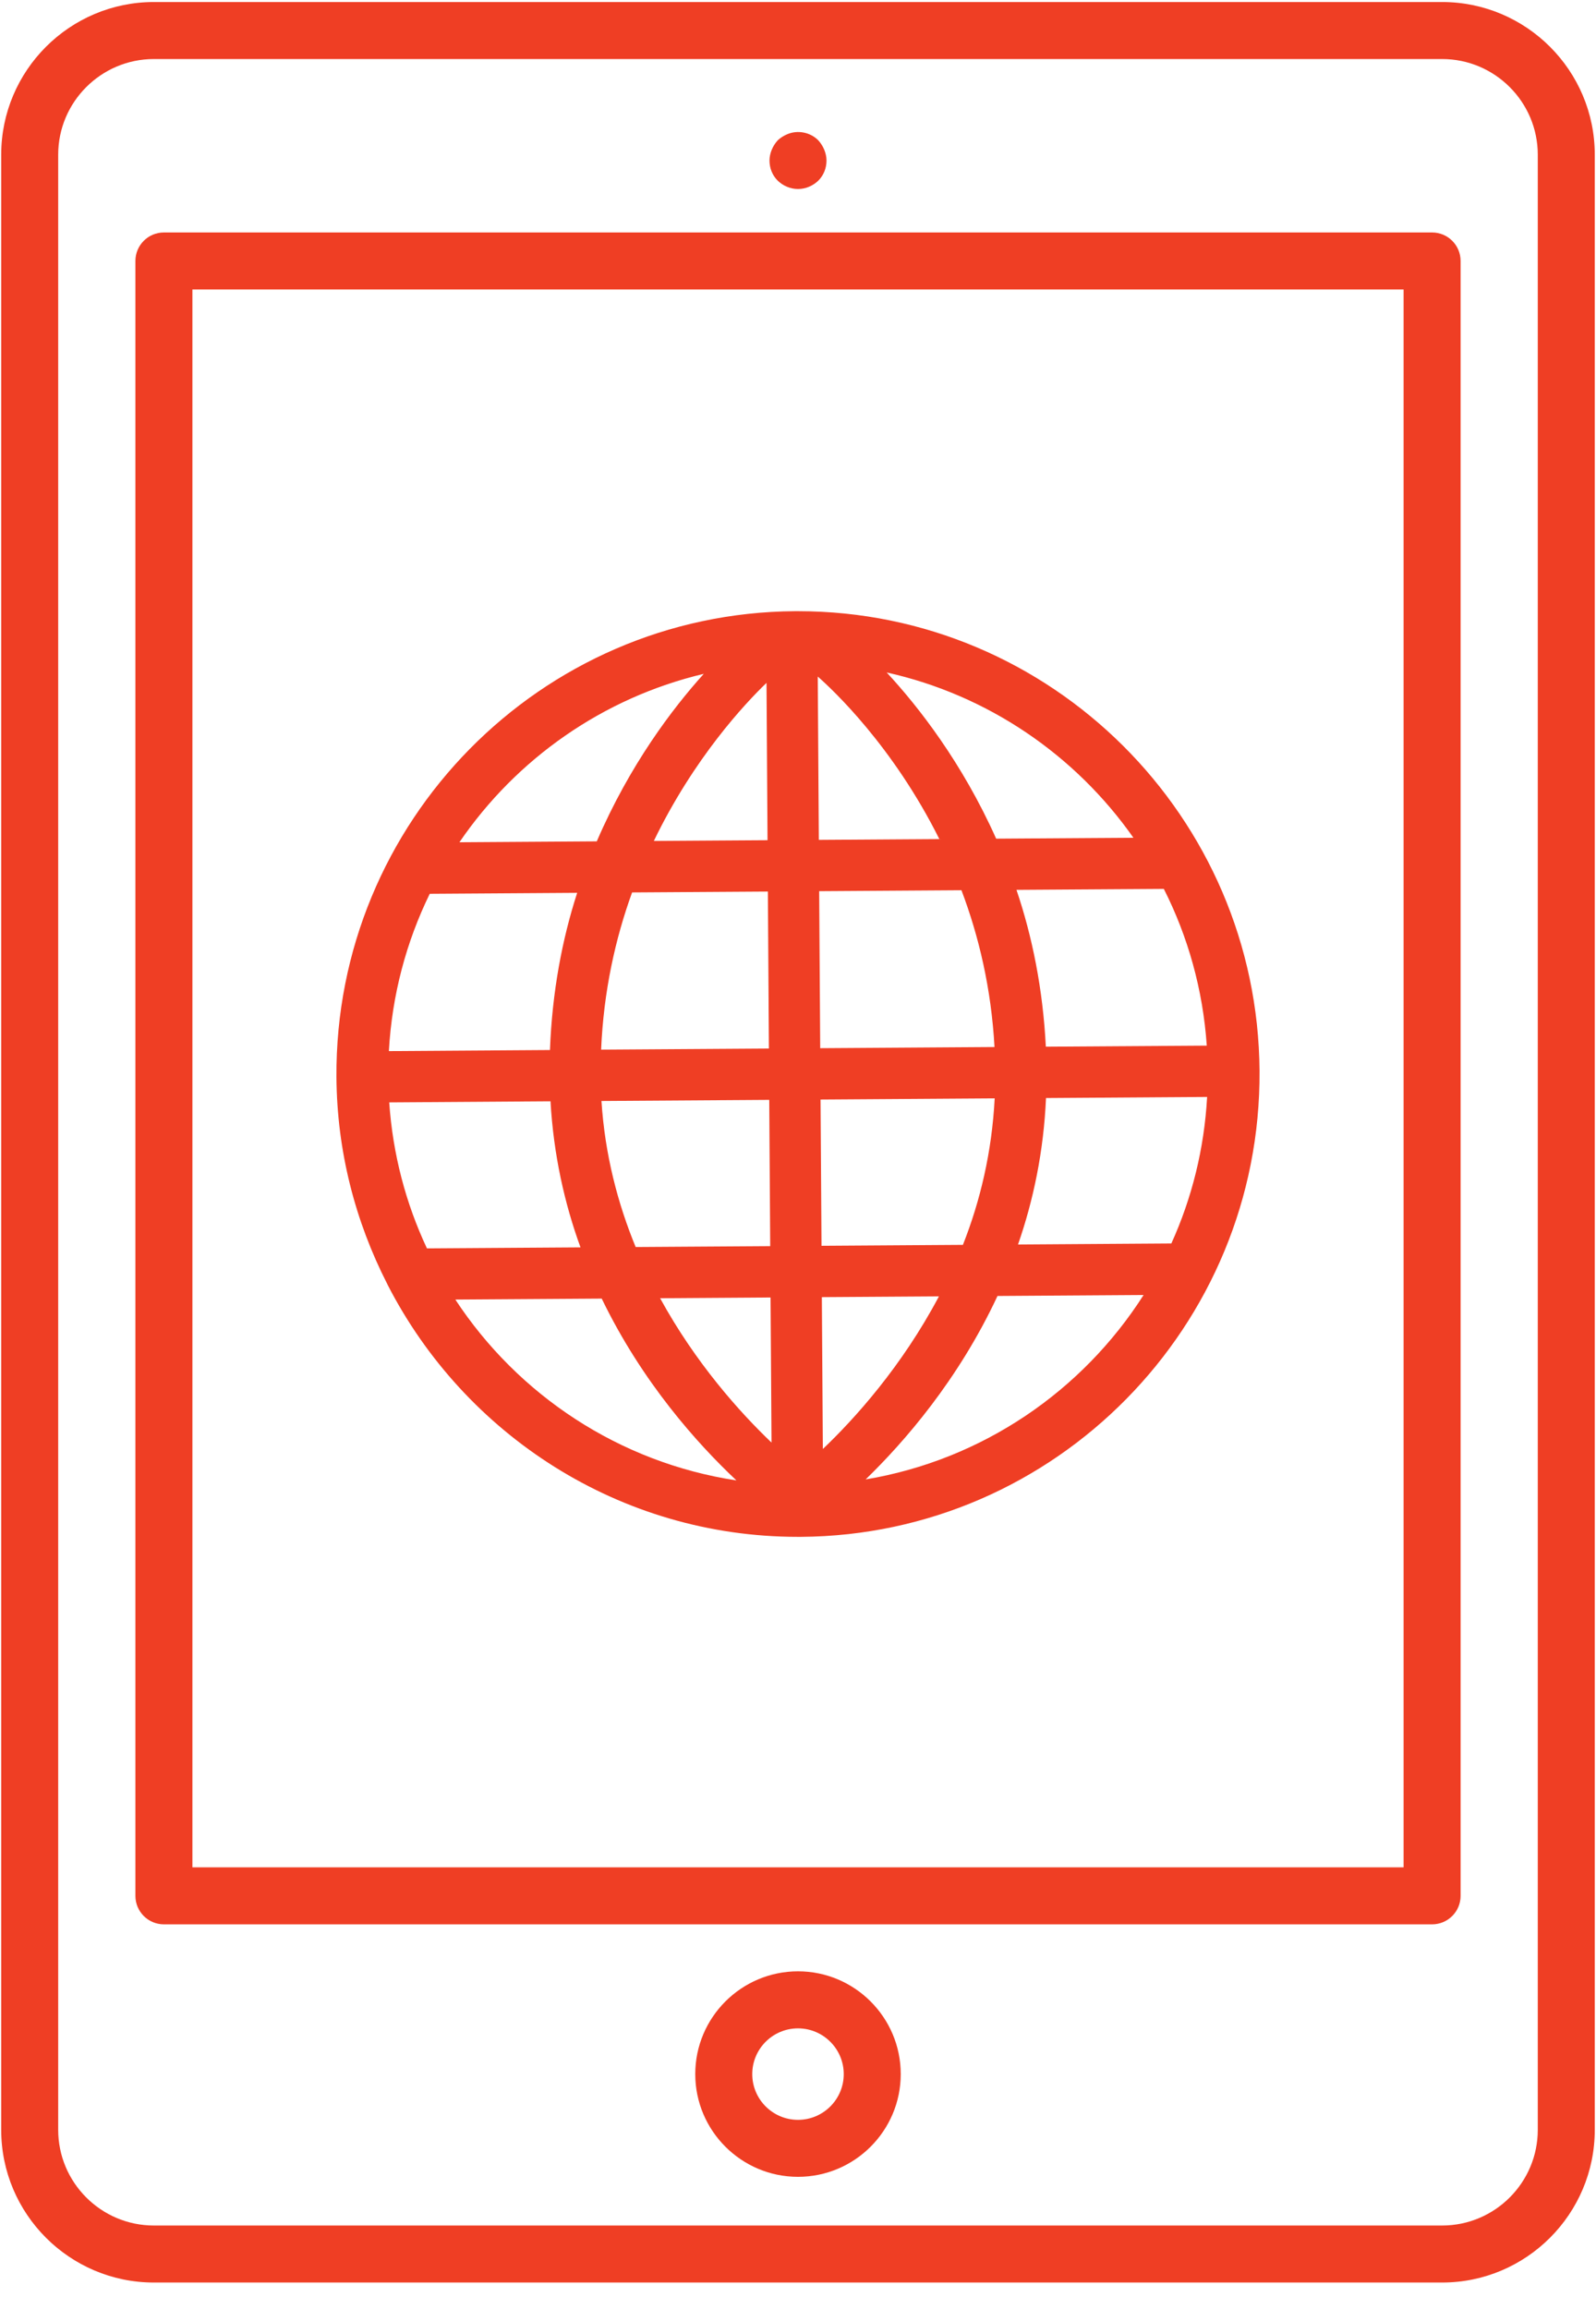
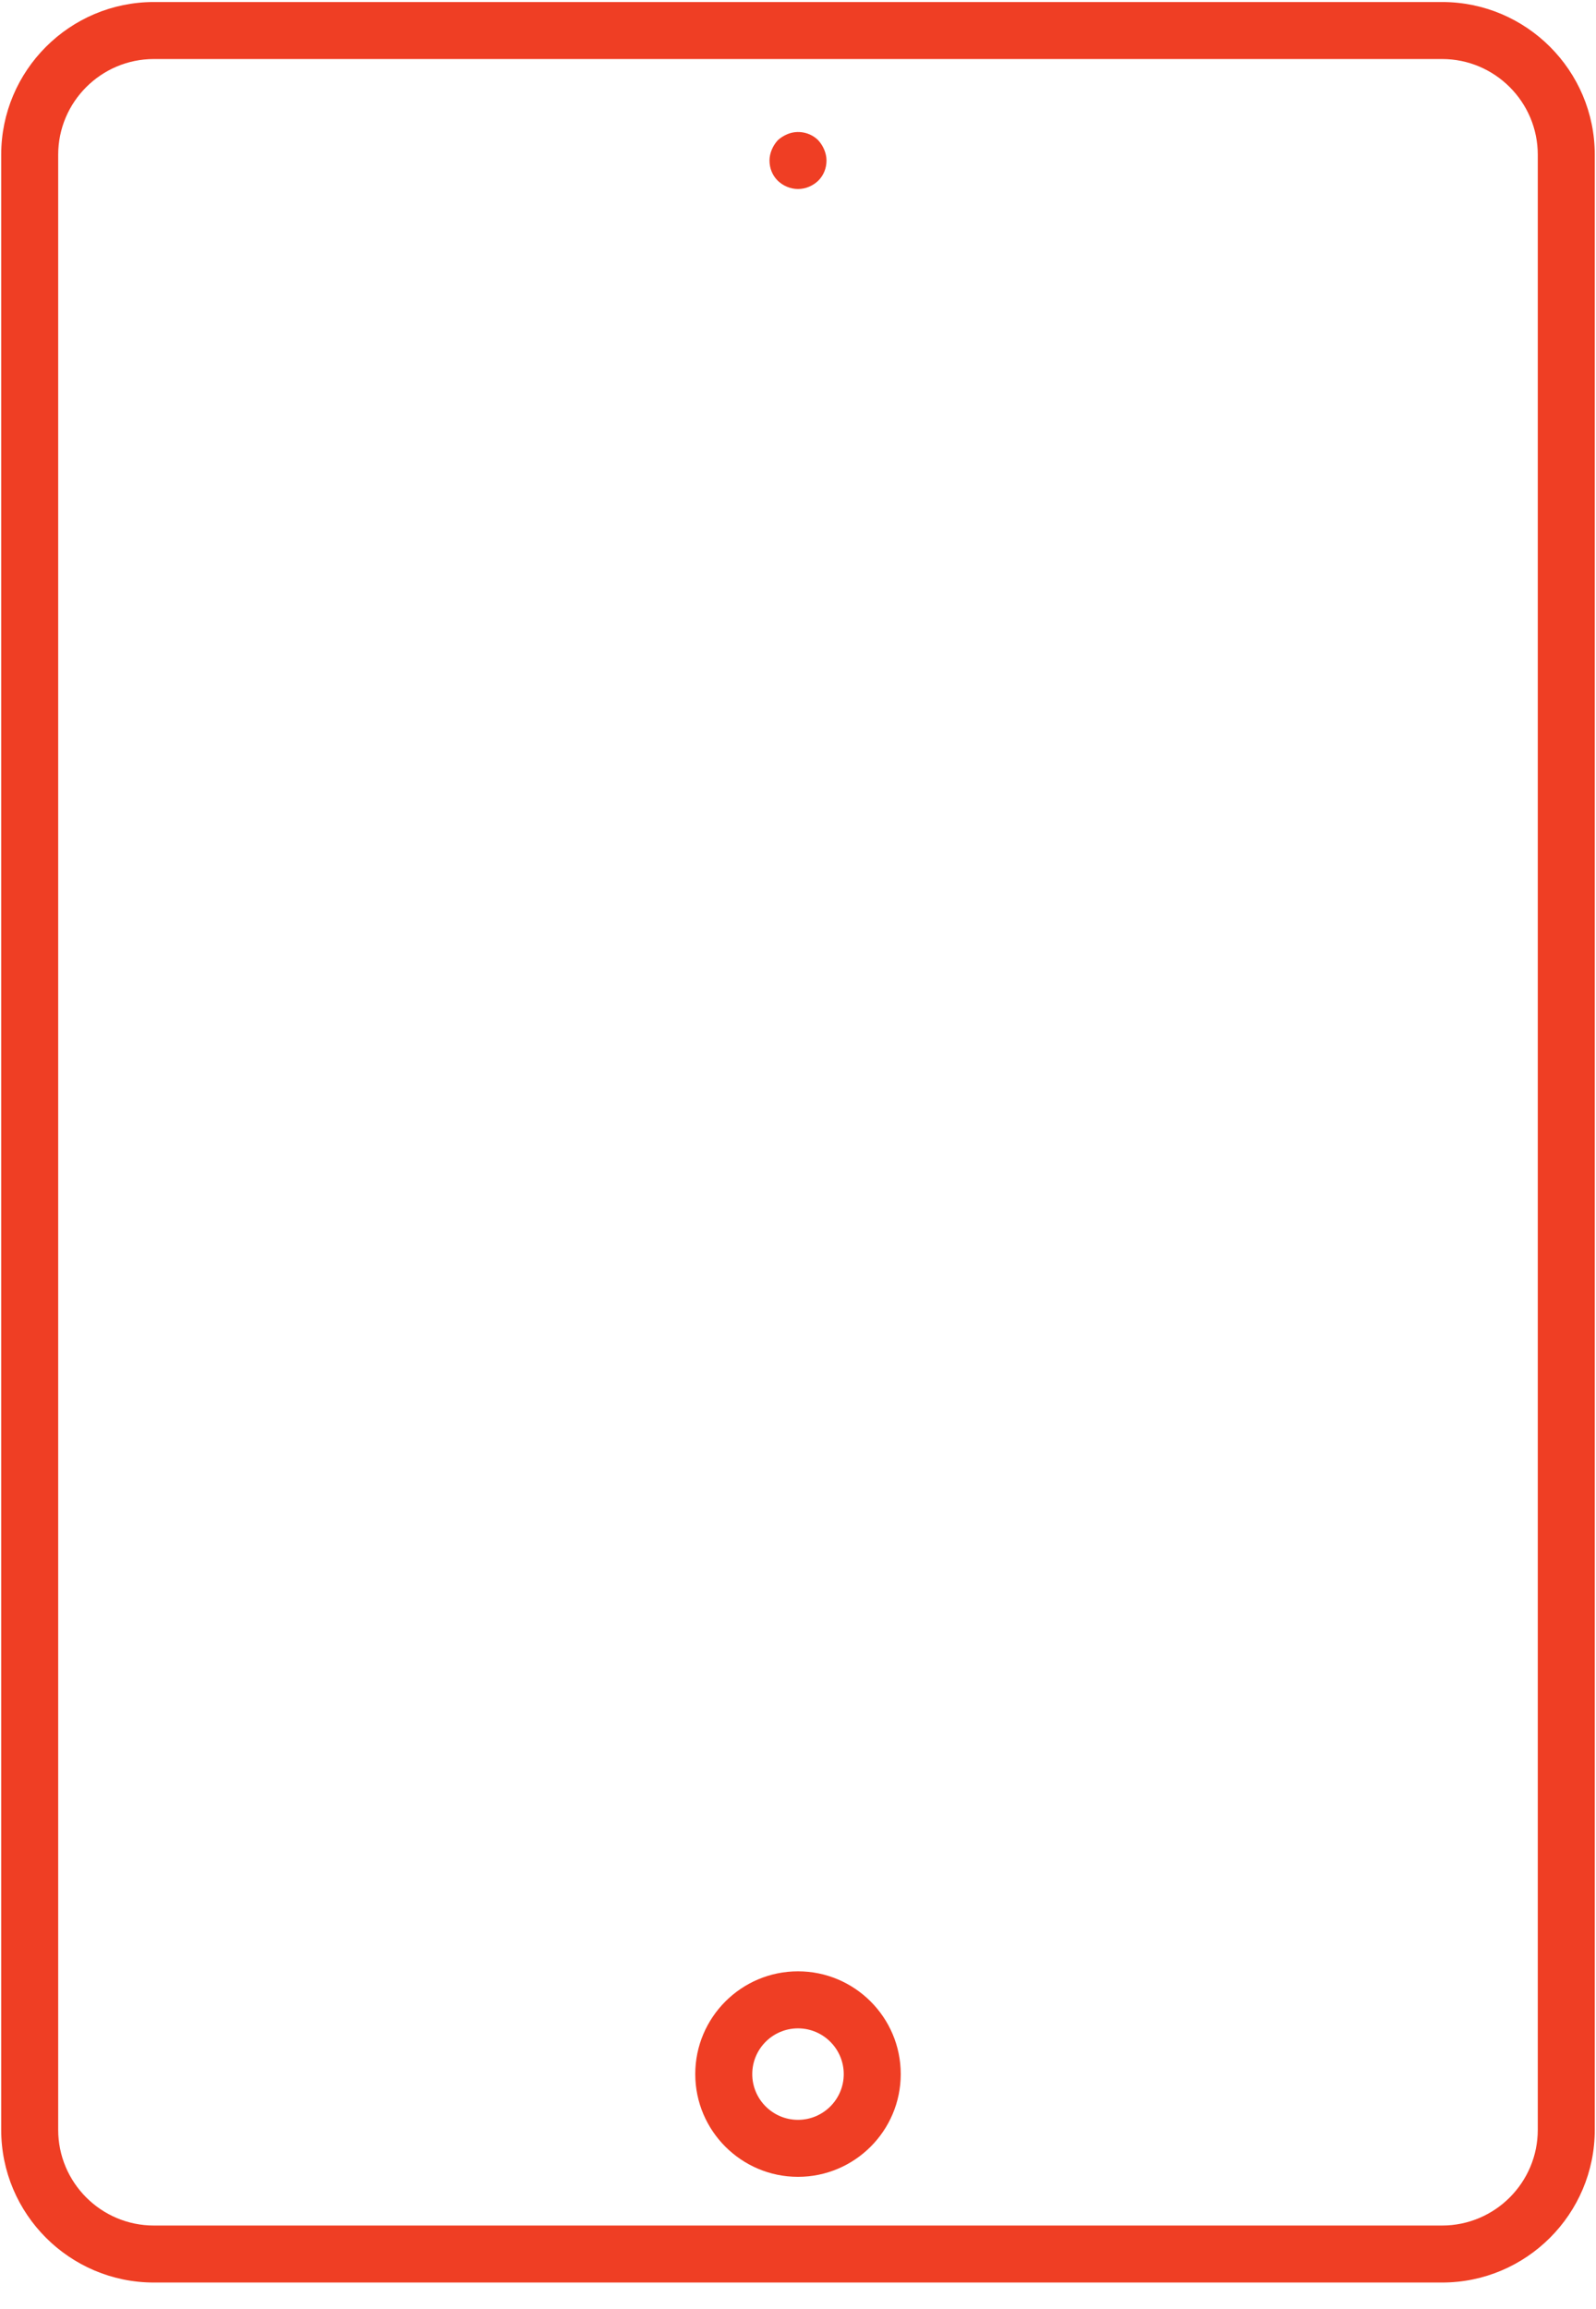
<svg xmlns="http://www.w3.org/2000/svg" width="56px" height="81px" viewBox="0 0 56 81" version="1.1">
  <title>noun_tourism_1127376</title>
  <g id="Page-1" stroke="none" stroke-width="1" fill="none" fill-rule="evenodd">
    <g id="noun_tourism_1127376" transform="translate(0.042, 0.071)" fill="#EF3E24" fill-rule="nonzero">
-       <path d="M27.958,21.369 C27.922,21.369 27.886,21.369 27.85,21.369 C18.921,21.43 11.704,28.761 11.763,37.712 C11.78,40.324 12.429,42.782 13.542,44.963 C13.549,44.979 13.557,44.993 13.564,45.009 C16.257,50.248 21.696,53.841 27.957,53.841 C27.993,53.841 28.029,53.841 28.065,53.841 C36.994,53.78 44.211,46.449 44.152,37.497 C44.093,28.581 36.839,21.369 27.958,21.369 Z M39.727,29.317 L34.911,29.349 C33.717,26.68 32.18,24.715 31.07,23.519 C34.627,24.31 37.693,26.421 39.727,29.317 Z M42.301,36.609 L36.654,36.646 C36.551,34.617 36.175,32.772 35.624,31.145 L40.794,31.111 C41.64,32.784 42.166,34.641 42.301,36.609 Z M41.058,43.549 L35.678,43.585 C36.217,42.038 36.578,40.32 36.66,38.447 L42.313,38.409 C42.212,40.233 41.776,41.966 41.058,43.549 Z M13.615,38.6 L19.274,38.562 C19.381,40.434 19.765,42.147 20.326,43.686 L14.939,43.722 C14.199,42.149 13.74,40.423 13.615,38.6 Z M15.037,31.283 L20.21,31.249 C19.681,32.883 19.331,34.732 19.255,36.763 L13.603,36.801 C13.712,34.83 14.214,32.967 15.037,31.283 Z M28.689,29.391 L28.651,23.662 C29.167,24.114 31.284,26.091 32.917,29.363 L28.689,29.391 Z M33.693,31.158 C34.301,32.764 34.739,34.603 34.853,36.658 L28.737,36.699 L28.701,31.191 L33.693,31.158 Z M26.853,23.884 L26.889,29.403 L22.9,29.429 C24.31,26.509 26.118,24.59 26.853,23.884 Z M26.901,31.204 L26.937,36.711 L21.05,36.75 C21.137,34.698 21.551,32.849 22.137,31.235 L26.901,31.204 Z M21.062,38.551 L26.949,38.512 L26.983,43.643 L22.262,43.674 C21.635,42.151 21.183,40.438 21.062,38.551 Z M26.995,45.444 L27.029,50.534 C25.919,49.474 24.369,47.751 23.12,45.47 L26.995,45.444 Z M28.83,50.759 L28.795,45.432 L32.903,45.405 C31.596,47.872 29.937,49.707 28.83,50.759 Z M28.783,43.631 L28.749,38.5 L34.859,38.459 C34.762,40.344 34.349,42.068 33.744,43.598 L28.783,43.631 Z M24.652,23.567 C23.563,24.773 22.054,26.757 20.898,29.443 L16.078,29.475 C18.073,26.553 21.11,24.406 24.652,23.567 Z M15.935,45.517 L21.071,45.483 C22.494,48.425 24.433,50.577 25.797,51.861 C21.685,51.235 18.135,48.867 15.935,45.517 Z M30.332,51.826 C31.681,50.517 33.581,48.342 34.958,45.391 L40.084,45.357 C37.933,48.729 34.425,51.141 30.332,51.826 Z" id="Shape" />
      <path d="M5.357,79.999 L50.558,79.999 C53.512,79.999 55.915,77.596 55.915,74.642 L55.915,5.356 C55.915,2.403 53.512,0 50.558,0 L5.357,0 C2.403,0 0,2.403 0,5.356 L0,74.642 C0,77.596 2.404,79.999 5.357,79.999 Z M2,5.356 C2,3.505 3.506,2 5.357,2 L50.558,2 C52.409,2 53.915,3.506 53.915,5.356 L53.915,74.642 C53.915,76.494 52.409,77.999 50.558,77.999 L5.357,77.999 C3.506,77.999 2,76.493 2,74.642 L2,5.356 Z" id="Shape" />
-       <path d="M5.709,67.434 L50.207,67.434 C50.759,67.434 51.207,66.987 51.207,66.434 L51.207,9.084 C51.207,8.531 50.759,8.084 50.207,8.084 L5.709,8.084 C5.157,8.084 4.709,8.531 4.709,9.084 L4.709,66.434 C4.709,66.987 5.157,67.434 5.709,67.434 Z M6.709,10.084 L49.207,10.084 L49.207,65.434 L6.709,65.434 L6.709,10.084 Z" id="Shape" />
      <path d="M27.958,6.559 C28.228,6.559 28.478,6.449 28.668,6.269 C28.858,6.079 28.958,5.829 28.958,5.559 C28.958,5.429 28.928,5.299 28.878,5.179 C28.828,5.059 28.758,4.949 28.668,4.849 C28.388,4.569 27.948,4.479 27.578,4.639 C27.458,4.689 27.348,4.759 27.248,4.849 C27.158,4.949 27.088,5.059 27.038,5.179 C26.988,5.299 26.958,5.429 26.958,5.559 C26.958,5.829 27.058,6.079 27.248,6.269 C27.438,6.449 27.688,6.559 27.958,6.559 Z" id="Path" />
      <path d="M27.958,69.082 C25.97,69.082 24.353,70.699 24.353,72.687 C24.353,74.674 25.97,76.291 27.958,76.291 C29.946,76.291 31.563,74.674 31.563,72.687 C31.563,70.7 29.946,69.082 27.958,69.082 Z M27.958,74.292 C27.073,74.292 26.353,73.572 26.353,72.688 C26.353,71.802 27.073,71.083 27.958,71.083 C28.843,71.083 29.563,71.803 29.563,72.688 C29.563,73.573 28.843,74.292 27.958,74.292 Z" id="Shape" />
    </g>
  </g>
</svg>